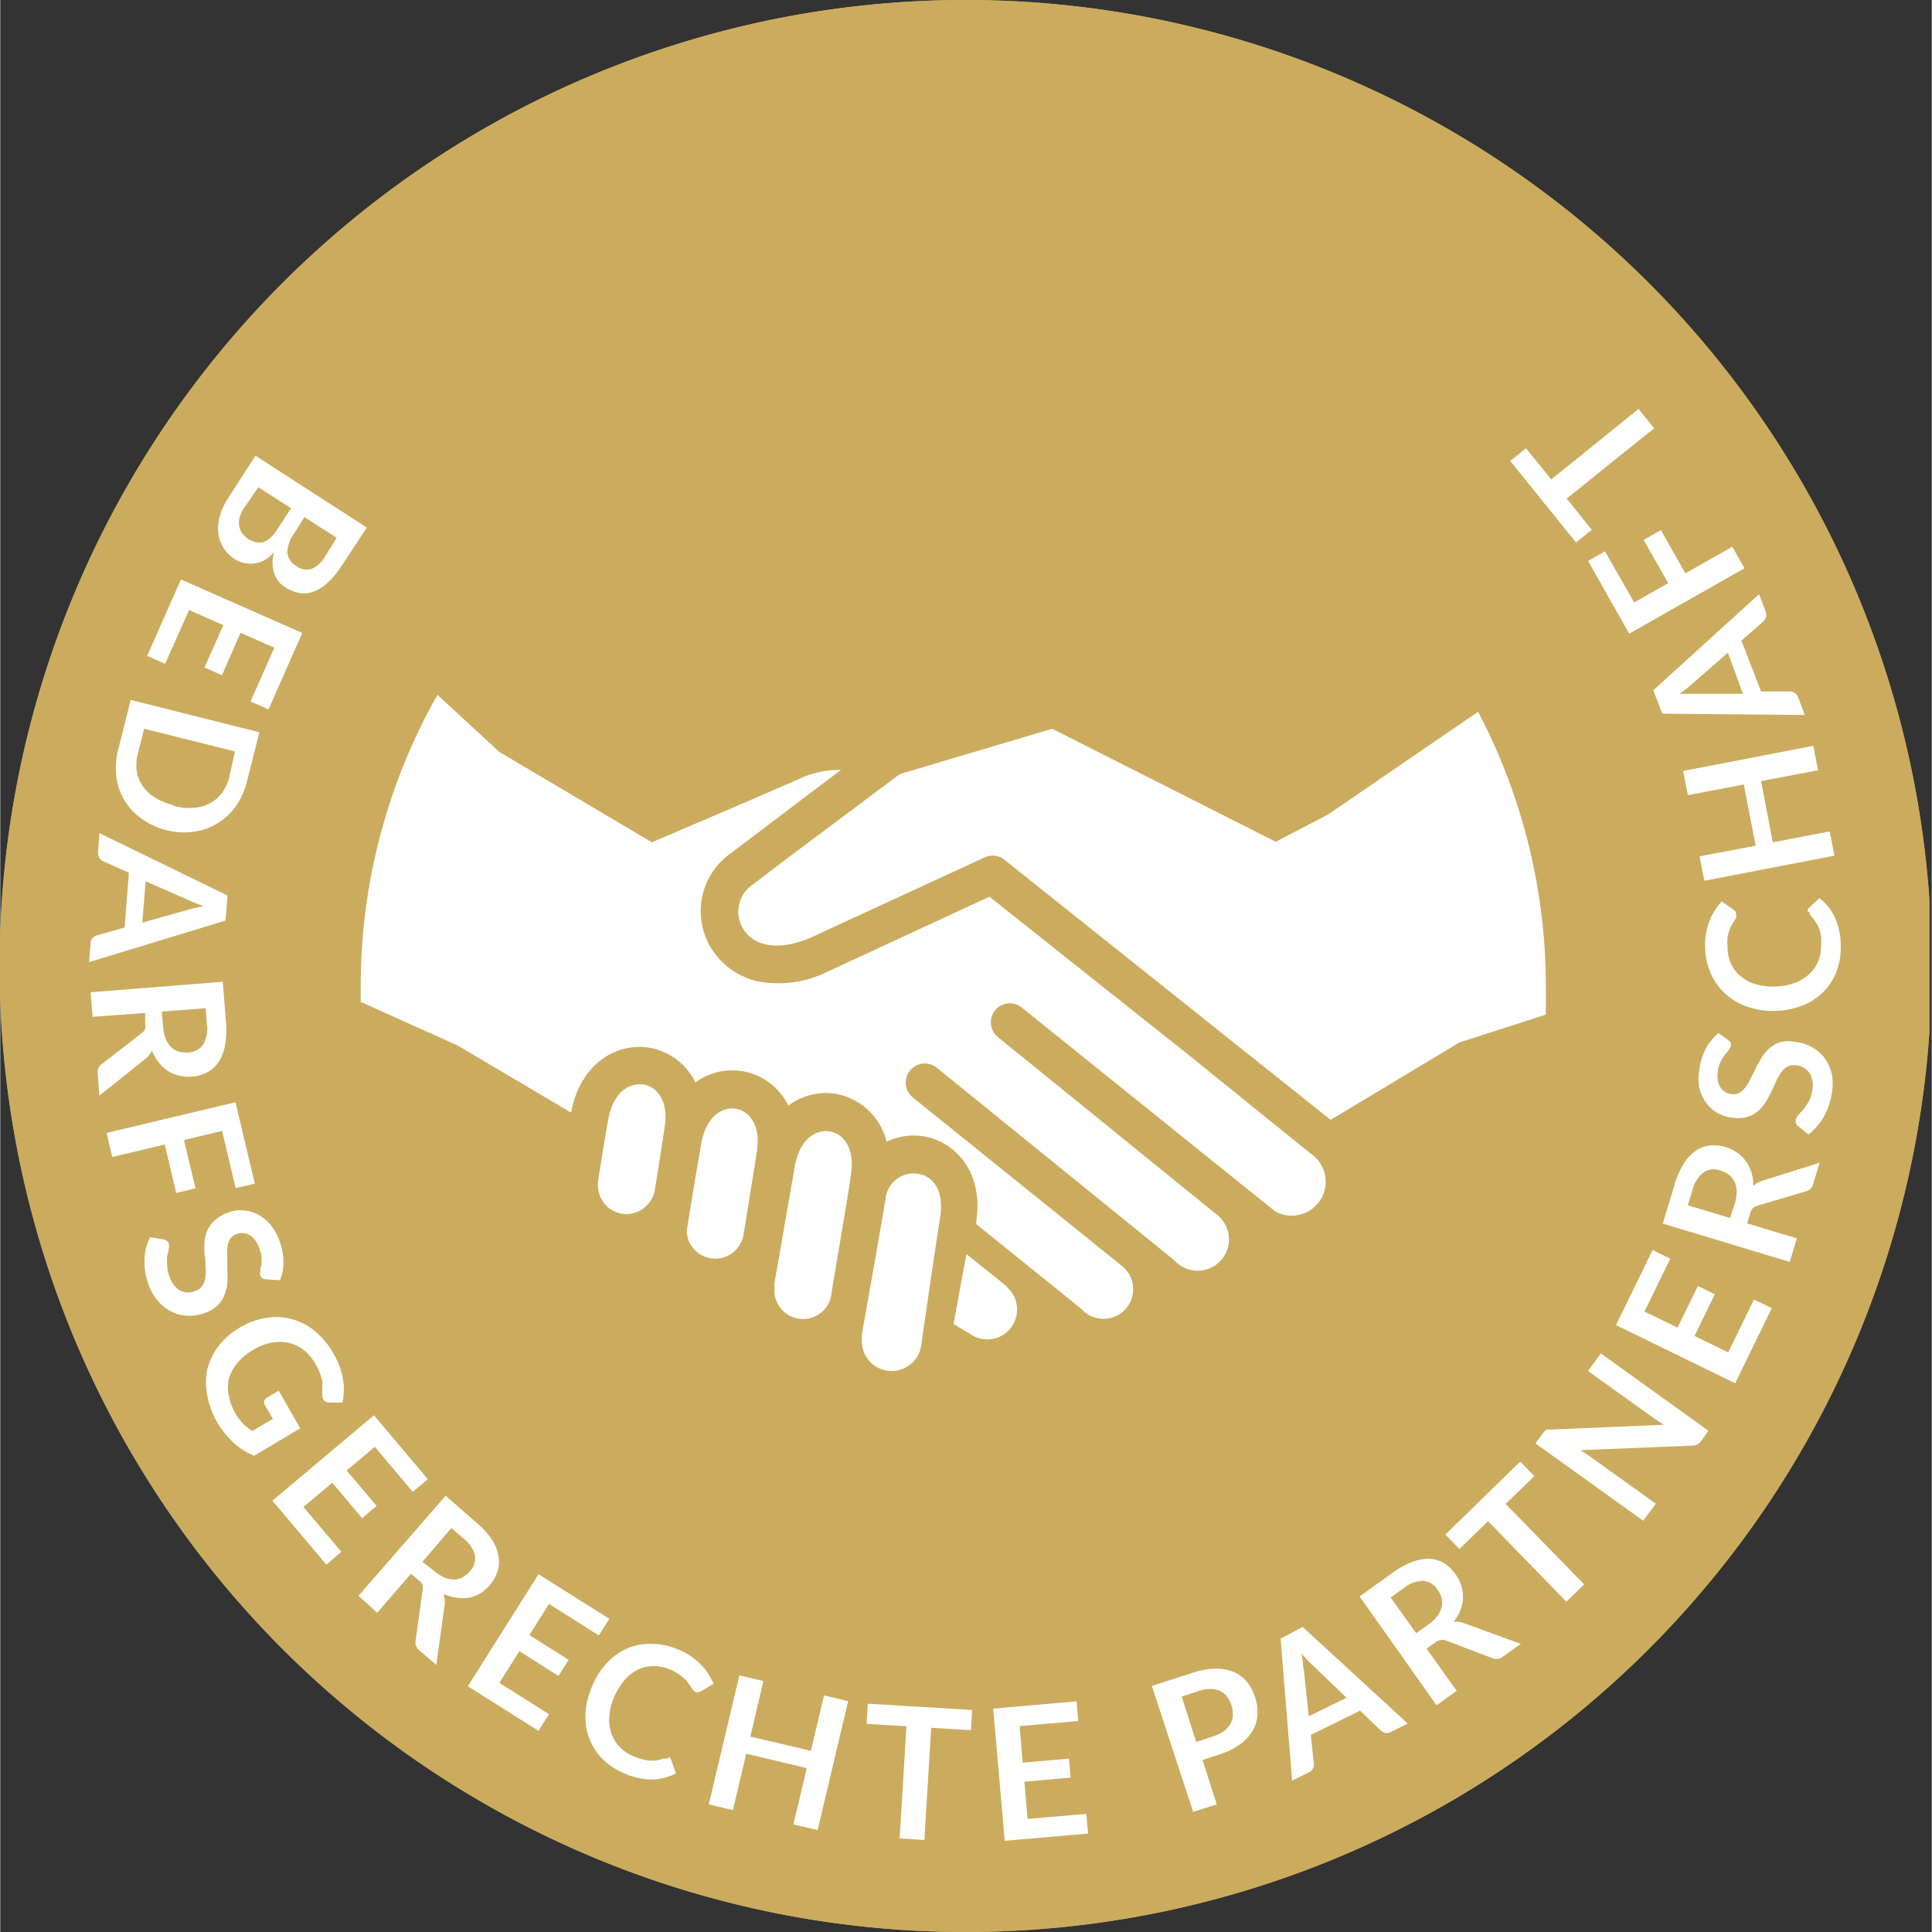
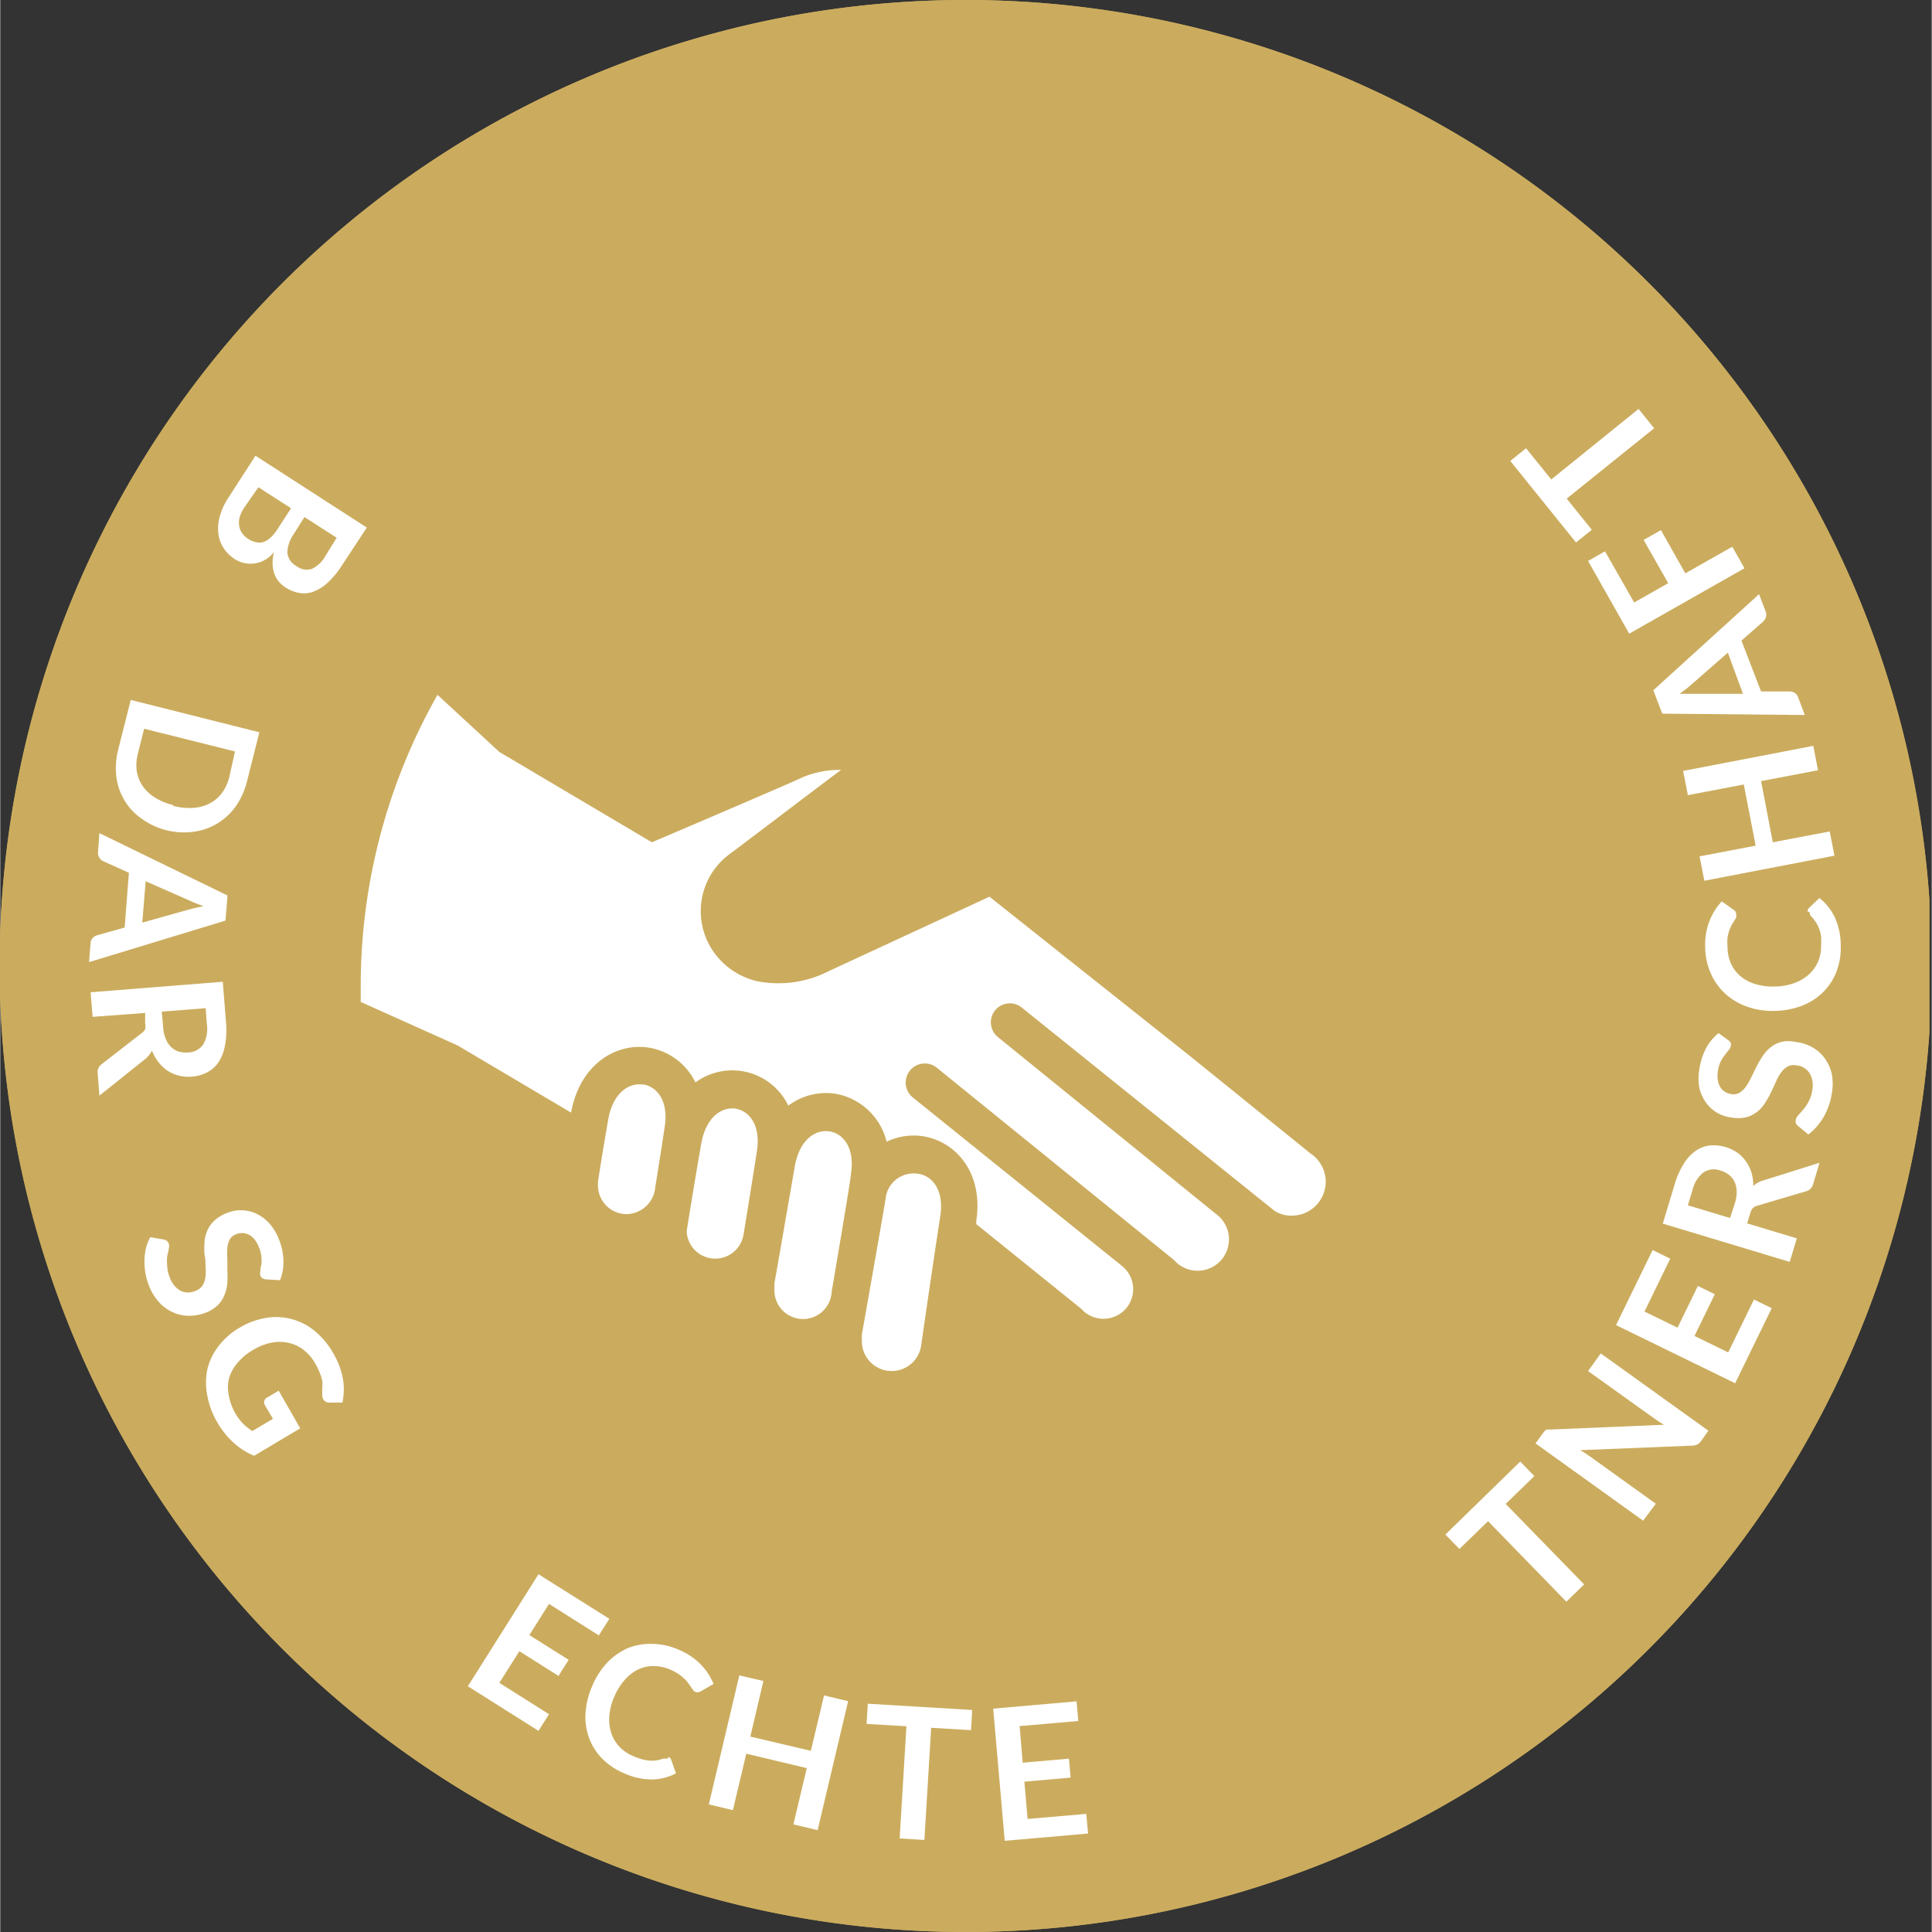
<svg xmlns="http://www.w3.org/2000/svg" id="Ebene_1" width="114" height="114" data-name="Ebene 1" viewBox="0 0 113.97 114">
  <rect x="0" y="0" width="113.97" height="114" fill="#333333" stroke="none" />
  <defs>
    <style>.cls-1{fill:none}.cls-2{clip-path:url(#clip-path)}.cls-3{fill:#cbac5e}.cls-4{fill:#fff}</style>
    <clipPath id="clip-path" transform="translate(-.15)">
      <path class="cls-1" d="M.01 0h113.97v114H.01z" />
    </clipPath>
  </defs>
  <title>Partnerschaft</title>
  <g class="cls-2">
    <path class="cls-3" d="M114.12 57a57 57 0 1 1-57-57 57 57 0 0 1 57 57" transform="translate(-.15)" />
    <path class="cls-3" d="M114.11 57a57 57 0 1 1-57-57 57 57 0 0 1 57 57" transform="translate(-.15)" />
-     <path class="cls-4" d="M75.41 49.67L62.22 43l-9 2.68-6.81 5.1-1.85 1.41a1.93 1.93 0 0 0-.59 2.59c.83 1.38 2.72 1.14 4.08.51l10.19-4.7a1.12 1.12 0 0 1 1.16.14l19.25 15.35 7.6-4.57 5.1-1.64v-1.6a34.82 34.82 0 0 0-4-16.27l-8.85 6.06zM59.57 75.93L57.16 74l-.76 4.12 1.15.7a1.76 1.76 0 0 0 2-2.87" transform="translate(-.15)" />
    <path class="cls-4" d="M33.83 65.65c.54-2.92 2.72-4.14 4.61-3.83a3.73 3.73 0 0 1 2.73 2.05 3.67 3.67 0 0 1 5.48 1.37 3.71 3.71 0 0 1 2.8-.7 3.78 3.78 0 0 1 3 2.83 3.68 3.68 0 0 1 2.18-.32c1.88.31 3.55 2.13 3.11 5v.18l6.2 5a1.75 1.75 0 1 0 2.4-2.53L54 64.76A1.12 1.12 0 1 1 55.41 63l14 11.35a1.85 1.85 0 1 0 2.5-2.7L59 61.18a1.12 1.12 0 0 1 1.41-1.74l14.92 12a1.77 1.77 0 0 0 1 .29 2 2 0 0 0 1.13-3.67l-7-5.66-11.94-9.49L49 57.32a6.5 6.5 0 0 1-4.17.58 4.33 4.33 0 0 1-2.76-2 4.18 4.18 0 0 1 1.14-5.52c2-1.5 4.4-3.34 6.55-4.95a5.6 5.6 0 0 0-2.56.57c-2.07.92-8.6 3.7-8.6 3.7l-9-5.33L25.95 41a34.82 34.82 0 0 0-4.53 17.23v.89l5.72 2.57z" transform="translate(-.15)" />
    <path class="cls-4" d="M54.3 69.26a1.66 1.66 0 0 0-1.91 1.48c-.24 1.47-1.25 7.16-1.4 8v.1a1.72 1.72 0 0 0 0 .25 1.76 1.76 0 0 0 3.51.23l.12-.84c.31-2.14.73-5 1-6.73.23-1.53-.47-2.35-1.26-2.48m-5.27-2.51c-.82-.13-1.78.46-2.06 2.08-.38 2.18-1 5.78-1.2 6.88v.36a1.69 1.69 0 0 0 3.38.12l.14-.8c.09-.58 1-5.86 1-6.16.23-1.53-.47-2.35-1.26-2.48m-5.52-1.34c-.82-.13-1.78.46-2.06 2.08-.42 2.39-.85 5.1-.85 5.1v.15a1.69 1.69 0 0 0 3.34.15c.3-1.84.61-3.75.8-5 .23-1.53-.47-2.35-1.26-2.48M38.08 64c-.82-.13-1.78.46-2.06 2.08-.25 1.44-.47 2.79-.6 3.64a1.75 1.75 0 0 0 0 .23 1.69 1.69 0 0 0 1.69 1.69 1.73 1.73 0 0 0 1.69-1.59s.4-2.49.56-3.58c.23-1.53-.47-2.35-1.26-2.48M20.3 33.38a5.13 5.13 0 0 1-.83 1 2.48 2.48 0 0 1-.84.53 1.61 1.61 0 0 1-.83.08 2.19 2.19 0 0 1-.82-.33 1.74 1.74 0 0 1-.4-.35 1.51 1.51 0 0 1-.26-.47 1.88 1.88 0 0 1-.1-.58 2.64 2.64 0 0 1 .08-.69A1.73 1.73 0 0 1 14 33a2.22 2.22 0 0 1-.67-.66 2 2 0 0 1-.31-.86 2.61 2.61 0 0 1 .08-1 3.89 3.89 0 0 1 .51-1.11l1.6-2.48 6.57 4.24zm-5.75-3.43a2.08 2.08 0 0 0-.29.63 1.18 1.18 0 0 0 0 .51 1 1 0 0 0 .19.41 1.42 1.42 0 0 0 .35.31 1.23 1.23 0 0 0 .43.18.87.87 0 0 0 .43 0 1.2 1.2 0 0 0 .43-.26 2.44 2.44 0 0 0 .42-.51l.8-1.23-1.93-1.24zM20 31.73l-1.9-1.22-.63 1a2 2 0 0 0-.38 1.09 1 1 0 0 0 .52.79 1 1 0 0 0 .92.18 1.81 1.81 0 0 0 .81-.77z" transform="translate(-.15)" />
-     <path class="cls-4" d="M16.17 38.22l-1.99-.88-1.1 2.5-1.03-.45 1.11-2.5-2.02-.9-1.41 3.18-1.06-.47 1.99-4.51 7.16 3.16-1.99 4.51-1.06-.47 1.4-3.17z" />
    <path class="cls-4" d="M10 49a4.24 4.24 0 0 1-1.46-.66A3.54 3.54 0 0 1 7 45.83a4.4 4.4 0 0 1 .12-1.64l.73-2.89 7.59 1.91-.73 2.89a4.4 4.4 0 0 1-.68 1.5 3.66 3.66 0 0 1-1.09 1 3.6 3.6 0 0 1-1.39.48A4.24 4.24 0 0 1 10 49m.36-1.45a3.64 3.64 0 0 0 1.16.12 2.4 2.4 0 0 0 1-.27 2.14 2.14 0 0 0 .72-.62 2.66 2.66 0 0 0 .44-1l.32-1.44L8.64 43l-.37 1.47a2.68 2.68 0 0 0-.07 1 2.15 2.15 0 0 0 .34.89 2.38 2.38 0 0 0 .72.69 3.64 3.64 0 0 0 1.08.45m-4.95 9.27l.09-1.12a.48.48 0 0 1 .12-.3.58.58 0 0 1 .25-.16l1.64-.46.25-3.23-1.55-.7a.52.52 0 0 1-.19-.19.47.47 0 0 1-.08-.32L6 49.16l7.56 3.68-.12 1.48zm3.14-2.33l2.67-.75.42-.11.52-.11-.5-.19-.41-.18-2.5-1.1zM6 64.65l-.1-1.31a.58.58 0 0 1 .25-.56l2.37-1.84a.57.57 0 0 0 .18-.22.71.71 0 0 0 0-.33v-.62L5.6 60l-.12-1.45 7.8-.62.19 2.38a4.94 4.94 0 0 1-.06 1.38 2.64 2.64 0 0 1-.39 1 1.82 1.82 0 0 1-.67.59 2.33 2.33 0 0 1-.9.25 2.38 2.38 0 0 1-.75-.06 2.13 2.13 0 0 1-.66-.28 2.23 2.23 0 0 1-.54-.5 2.72 2.72 0 0 1-.4-.7 1.44 1.44 0 0 1-.17.27 1.37 1.37 0 0 1-.24.24zm3.76-4.05a2.24 2.24 0 0 0 .16.71 1.38 1.38 0 0 0 .32.48 1.15 1.15 0 0 0 .45.26 1.52 1.52 0 0 0 .55.05 1.11 1.11 0 0 0 .88-.46 1.87 1.87 0 0 0 .22-1.22l-.07-.93-2.59.2z" transform="translate(-.15)" />
-     <path class="cls-4" d="M13.09 66.73l-2.25.54.68 2.85-1.14.27-.67-2.86-3.1.74-.34-1.42 7.61-1.81 1.14 4.8-1.13.27-.8-3.38z" />
+     <path class="cls-4" d="M13.09 66.73z" />
    <path class="cls-4" d="M15.81 75.49a.51.51 0 0 1-.2-.07.3.3 0 0 1-.11-.15.46.46 0 0 1 0-.26c0-.1 0-.22.06-.36a2.71 2.71 0 0 0 0-.47 1.8 1.8 0 0 0-.14-.57 1.75 1.75 0 0 0-.26-.47 1.1 1.1 0 0 0-.33-.28.8.8 0 0 0-.37-.1 1 1 0 0 0-.4.07.69.69 0 0 0-.37.31 1.29 1.29 0 0 0-.14.5 3.79 3.79 0 0 0 0 .62v.7a6.39 6.39 0 0 1 0 .72 2.31 2.31 0 0 1-.15.68 1.78 1.78 0 0 1-.4.64 2 2 0 0 1-.71.45 2.68 2.68 0 0 1-1 .19 2.29 2.29 0 0 1-.94-.2 2.48 2.48 0 0 1-.82-.59 3.14 3.14 0 0 1-.61-1 3.76 3.76 0 0 1-.2-.71 3.86 3.86 0 0 1-.06-.72 3.75 3.75 0 0 1 .07-.7A3.05 3.05 0 0 1 9 73l.81.14a.45.45 0 0 1 .17.08.36.36 0 0 1 .11.15.51.51 0 0 1 0 .31c0 .13-.06.27-.09.44a2.93 2.93 0 0 0 0 .56 2 2 0 0 0 .15.69 1.43 1.43 0 0 0 .63.79 1.06 1.06 0 0 0 .91 0 .78.78 0 0 0 .41-.33 1.25 1.25 0 0 0 .16-.5 3.08 3.08 0 0 0 0-.62c0-.22 0-.45-.06-.69a5.78 5.78 0 0 1 0-.71 2.12 2.12 0 0 1 .16-.68 1.79 1.79 0 0 1 .42-.6 2.31 2.31 0 0 1 .78-.47 2.16 2.16 0 0 1 1.69.05 2.44 2.44 0 0 1 .76.56 3 3 0 0 1 .58.95 3.66 3.66 0 0 1 .27 1.27 2.89 2.89 0 0 1-.2 1.15zm2.04 8.79l-2.72 1.62a4.14 4.14 0 0 1-1.2-.76A5 5 0 0 1 13 84a4.81 4.81 0 0 1-.63-1.64 3.88 3.88 0 0 1 0-1.56 3.62 3.62 0 0 1 .66-1.37 4.24 4.24 0 0 1 1.23-1.08 4.43 4.43 0 0 1 1.54-.58 3.57 3.57 0 0 1 2.86.73 4.62 4.62 0 0 1 1.11 1.3 5 5 0 0 1 .39.8 4.58 4.58 0 0 1 .21.77 3.38 3.38 0 0 1 .05.72 3.88 3.88 0 0 1-.08.67h-.78a.4.4 0 0 1-.3-.12.46.46 0 0 1-.11-.33v-.41a2.25 2.25 0 0 0 0-.43A3.26 3.26 0 0 0 19 81a3.64 3.64 0 0 0-.28-.57 2.7 2.7 0 0 0-.7-.8 2.21 2.21 0 0 0-.89-.4 2.5 2.5 0 0 0-1 0 3.4 3.4 0 0 0-1.07.43 3.5 3.5 0 0 0-.93.78 2.51 2.51 0 0 0-.49.92 2.29 2.29 0 0 0 0 1 3.25 3.25 0 0 0 .83 1.64 3.69 3.69 0 0 0 .55.44l1.22-.72-.5-.85a.3.3 0 0 1 0-.23.26.26 0 0 1 .13-.16l.71-.42z" transform="translate(-.15)" />
-     <path class="cls-4" d="M22.1 85.37l-1.66 1.4 1.77 2.09-.86.72-1.76-2.09-1.7 1.43 2.24 2.65-.89.75-3.18-3.77 5.99-5.04 3.18 3.77-.89.75-2.24-2.66z" />
-     <path class="cls-4" d="M25.88 98.24l-1-.86a.57.57 0 0 1-.22-.57l.41-3a.58.58 0 0 0 0-.28.69.69 0 0 0-.21-.26l-.47-.41-2 2.3-1.1-1 5.14-5.9 1.8 1.57a5 5 0 0 1 .92 1 2.64 2.64 0 0 1 .4 1 1.82 1.82 0 0 1-.06.89 2.47 2.47 0 0 1-1 1.29 2.14 2.14 0 0 1-.67.26 2.27 2.27 0 0 1-.74 0 2.72 2.72 0 0 1-.78-.22 1.43 1.43 0 0 1 .07.31 1.4 1.4 0 0 1 0 .34zm-.13-5.55a2.23 2.23 0 0 0 .61.39 1.38 1.38 0 0 0 .57.12 1.14 1.14 0 0 0 .5-.13 1.48 1.48 0 0 0 .43-.35 1.11 1.11 0 0 0 .3-.95 1.87 1.87 0 0 0-.69-1l-.7-.61-1.71 2z" transform="translate(-.15)" />
    <path class="cls-4" d="M32.38 94.64l-1.16 1.84 2.32 1.46-.6.95-2.31-1.46-1.18 1.87 2.93 1.85-.62.98-4.17-2.63 4.17-6.61 4.18 2.63-.62.98-2.94-1.86z" />
    <path class="cls-4" d="M39.58 103.67a.29.29 0 0 1 .16.17l.28.8a3.15 3.15 0 0 1-1.44.36 4 4 0 0 1-1.65-.38 3.94 3.94 0 0 1-1.31-.9 3.45 3.45 0 0 1-.75-1.24 3.63 3.63 0 0 1-.18-1.46 4.74 4.74 0 0 1 .41-1.58 4.47 4.47 0 0 1 .9-1.37 3.72 3.72 0 0 1 1.23-.84 3.59 3.59 0 0 1 1.43-.23 4 4 0 0 1 1.56.36 3.86 3.86 0 0 1 1.28.87 3.62 3.62 0 0 1 .74 1.13l-.72.42a.43.43 0 0 1-.15.06.31.31 0 0 1-.19 0 .35.35 0 0 1-.14-.11l-.13-.18-.16-.23a2 2 0 0 0-.23-.26 2.68 2.68 0 0 0-.33-.27 2.86 2.86 0 0 0-.48-.26 2.41 2.41 0 0 0-1-.22 2.08 2.08 0 0 0-.9.19 2.49 2.49 0 0 0-.79.6 3.61 3.61 0 0 0-.63 1 3.43 3.43 0 0 0-.3 1.15 2.57 2.57 0 0 0 .11 1 2.17 2.17 0 0 0 .47.8 2.34 2.34 0 0 0 .78.55 4.11 4.11 0 0 0 .51.19 2.31 2.31 0 0 0 .45.09 2 2 0 0 0 .42 0 2.31 2.31 0 0 0 .44-.11h.14a.29.29 0 0 1 .13 0" transform="translate(-.15)" />
    <path class="cls-4" d="M50.03 100.38l-1.8 7.61-1.43-.34.79-3.32-3.57-.85-.79 3.33-1.42-.34 1.8-7.61 1.42.33-.77 3.28 3.57.84.78-3.27 1.42.34zm7.25 1.71l-2.35-.14-.4 6.62-1.46-.09.4-6.62-2.35-.14.07-1.19 6.16.37-.07 1.19zm2.87-.24l.18 2.16 2.73-.24.1 1.12-2.73.24.19 2.2 3.46-.3.11 1.16-4.92.43-.68-7.8 4.92-.43.1 1.16-3.46.3z" />
-     <path class="cls-4" d="M70.53 98.7a4.48 4.48 0 0 1 1.35-.24 2.64 2.64 0 0 1 1.06.2 2 2 0 0 1 .77.58 2.72 2.72 0 0 1 .48.9 2.79 2.79 0 0 1 .14 1.05 2.17 2.17 0 0 1-.29.95 2.65 2.65 0 0 1-.74.79 4.24 4.24 0 0 1-1.21.59l-1 .33.84 2.62-1.39.44-2.44-7.43zm1.2 3.75a2.19 2.19 0 0 0 .63-.31 1.31 1.31 0 0 0 .38-.42 1.16 1.16 0 0 0 .14-.52 1.73 1.73 0 0 0-.09-.6 1.59 1.59 0 0 0-.27-.51 1.11 1.11 0 0 0-.41-.32 1.29 1.29 0 0 0-.55-.11 2.29 2.29 0 0 0-.7.12l-1 .33.86 2.68zm11.47-.75l-1 .5a.48.48 0 0 1-.32.05.59.59 0 0 1-.26-.13l-1.23-1.18-2.91 1.43.18 1.69a.53.53 0 0 1-.05.28.46.46 0 0 1-.23.23l-1 .5-.68-8.38L77 96zm-3.61-1.52l-2-1.92-.31-.3-.36-.4q.06.28.1.53c0 .17 0 .31.05.44l.29 2.74zM89.87 97l-1.07.76a.58.58 0 0 1-.61.08l-2.79-1.06a.57.57 0 0 0-.28 0 .71.71 0 0 0-.3.14l-.51.36 1.78 2.49-1.19.85-4.54-6.42 1.94-1.39a5 5 0 0 1 1.21-.66 2.6 2.6 0 0 1 1-.17 1.8 1.8 0 0 1 .85.27 2.48 2.48 0 0 1 1 1.32 2.16 2.16 0 0 1 .1.71 2.26 2.26 0 0 1-.15.72 2.7 2.7 0 0 1-.4.7 1.45 1.45 0 0 1 .32 0 1.33 1.33 0 0 1 .33.09zm-5.43-1.16a2.25 2.25 0 0 0 .52-.5 1.38 1.38 0 0 0 .24-.52 1.15 1.15 0 0 0 0-.52 1.51 1.51 0 0 0-.24-.5 1.11 1.11 0 0 0-.85-.52 1.87 1.87 0 0 0-1.16.44l-.76.54 1.51 2.11z" transform="translate(-.15)" />
    <path class="cls-4" d="M90.52 87.1l-1.69 1.64 4.63 4.75-1.05 1.02-4.62-4.75-1.69 1.64-.83-.85 4.42-4.31.83.86z" />
    <path class="cls-4" d="M94.59 79.86l6.35 4.56-.43.61a.66.66 0 0 1-.22.2.68.68 0 0 1-.29.07l-6.62.27q.31.18.56.36l3.9 2.8-.75 1-6.35-4.56.45-.62.1-.12.1-.08h.28l6.64-.28-.31-.2-.28-.19-3.88-2.78z" transform="translate(-.15)" />
    <path class="cls-4" d="M97.02 77.39l1.95.95 1.2-2.46 1 .49-1.2 2.46 1.99.97 1.52-3.12 1.05.51-2.16 4.43-7.03-3.43 2.16-4.43 1.04.51-1.52 3.12z" />
    <path class="cls-4" d="M107.5 68.61l-.38 1.26a.58.58 0 0 1-.44.43l-2.87.85a.58.58 0 0 0-.25.14.72.72 0 0 0-.15.3l-.18.6 2.93.88-.42 1.39-7.49-2.26.69-2.28a5 5 0 0 1 .55-1.26 2.62 2.62 0 0 1 .71-.76 1.81 1.81 0 0 1 .84-.31 2.47 2.47 0 0 1 1.6.42 2.17 2.17 0 0 1 .51.51 2.25 2.25 0 0 1 .33.66 2.68 2.68 0 0 1 .11.8 1.44 1.44 0 0 1 .26-.19 1.39 1.39 0 0 1 .31-.13zm-5 2.4a2.28 2.28 0 0 0 .11-.72 1.39 1.39 0 0 0-.13-.56 1.14 1.14 0 0 0-.33-.41 1.48 1.48 0 0 0-.5-.25 1.11 1.11 0 0 0-1 .11 1.88 1.88 0 0 0-.65 1.05l-.27.89 2.49.75zm-.38-9.63a.5.5 0 0 1 .14.16.31.31 0 0 1 0 .19.47.47 0 0 1-.12.23l-.23.29a2.57 2.57 0 0 0-.25.4 1.81 1.81 0 0 0-.16.56 1.72 1.72 0 0 0 0 .54 1.12 1.12 0 0 0 .15.41.82.82 0 0 0 .28.27 1 1 0 0 0 .38.13.69.69 0 0 0 .48-.09 1.29 1.29 0 0 0 .37-.36 3.82 3.82 0 0 0 .31-.54l.31-.63a6.39 6.39 0 0 1 .36-.62 2.3 2.3 0 0 1 .47-.52 1.76 1.76 0 0 1 .63-.32 2 2 0 0 1 .84 0 2.7 2.7 0 0 1 1 .32 2.28 2.28 0 0 1 .72.64 2.49 2.49 0 0 1 .42.92 3.16 3.16 0 0 1 0 1.17 3.74 3.74 0 0 1-.18.72 3.83 3.83 0 0 1-.3.66 3.64 3.64 0 0 1-.41.57 3 3 0 0 1-.49.46l-.63-.52a.46.46 0 0 1-.11-.16.36.36 0 0 1 0-.19.52.52 0 0 1 .15-.27l.3-.34a2.93 2.93 0 0 0 .31-.47 1.91 1.91 0 0 0 .21-.67 1.42 1.42 0 0 0-.16-1 1.06 1.06 0 0 0-.79-.46.79.79 0 0 0-.52.08 1.24 1.24 0 0 0-.38.36 3 3 0 0 0-.3.54c-.09.21-.19.41-.29.63a5.64 5.64 0 0 1-.35.62 2.12 2.12 0 0 1-.47.52 1.8 1.8 0 0 1-.66.32 2.32 2.32 0 0 1-.91 0 2.11 2.11 0 0 1-.8-.28 2.14 2.14 0 0 1-.64-.59 2.41 2.41 0 0 1-.39-.86 2.94 2.94 0 0 1 0-1.11 3.66 3.66 0 0 1 .39-1.23 2.89 2.89 0 0 1 .74-.9zm4.67-7.6a.29.29 0 0 1 .09-.21l.61-.58a3.15 3.15 0 0 1 .92 1.16 4 4 0 0 1 .34 1.66 3.93 3.93 0 0 1-.27 1.57 3.44 3.44 0 0 1-.81 1.2 3.62 3.62 0 0 1-1.25.78 4.73 4.73 0 0 1-1.6.29 4.45 4.45 0 0 1-1.62-.26 3.72 3.72 0 0 1-1.28-.77 3.6 3.6 0 0 1-.85-1.21 4 4 0 0 1-.32-1.56 3.85 3.85 0 0 1 .26-1.52 3.6 3.6 0 0 1 .72-1.14l.68.48a.46.46 0 0 1 .12.11.32.32 0 0 1 .05.19.35.35 0 0 1 0 .17l-.11.19-.15.24a1.9 1.9 0 0 0-.14.32 2.56 2.56 0 0 0-.11.42 2.89 2.89 0 0 0 0 .54 2.42 2.42 0 0 0 .2 1 2.09 2.09 0 0 0 .55.74 2.49 2.49 0 0 0 .87.47 3.62 3.62 0 0 0 1.17.15 3.45 3.45 0 0 0 1.17-.21 2.58 2.58 0 0 0 .86-.52 2.16 2.16 0 0 0 .53-.76 2.33 2.33 0 0 0 .17-.93 4 4 0 0 0 0-.54 2.25 2.25 0 0 0-.11-.44 1.87 1.87 0 0 0-.19-.38 2.44 2.44 0 0 0-.28-.36.49.49 0 0 1-.08-.11.27.27 0 0 1 0-.12" transform="translate(-.15)" />
    <path class="cls-4" d="M99.3 45.49l7.68-1.48.28 1.44-3.36.64.69 3.61 3.36-.64.28 1.43-7.68 1.48-.28-1.44 3.31-.63-.7-3.61-3.3.63-.28-1.43z" />
    <path class="cls-4" d="M103.93 35.06l.4 1.05a.49.49 0 0 1 0 .32.6.6 0 0 1-.16.25l-1.28 1.12 1.16 3h1.7a.52.52 0 0 1 .27.08.47.47 0 0 1 .21.25l.4 1.06-8.41-.08-.53-1.38zm-1.84 3.45L100 40.34l-.33.28-.43.32h3.74z" transform="translate(-.15)" />
    <path class="cls-4" d="M96.41 35.55l2.01-1.14-1.45-2.55 1.02-.58 1.44 2.55 2.77-1.57.72 1.27-6.8 3.86-2.43-4.29 1-.57 1.72 3.02zm-6.38-9.1l1.49 1.84 5.15-4.16.92 1.14-5.16 4.15 1.48 1.84-.93.75-3.88-4.81.93-.75z" />
  </g>
</svg>